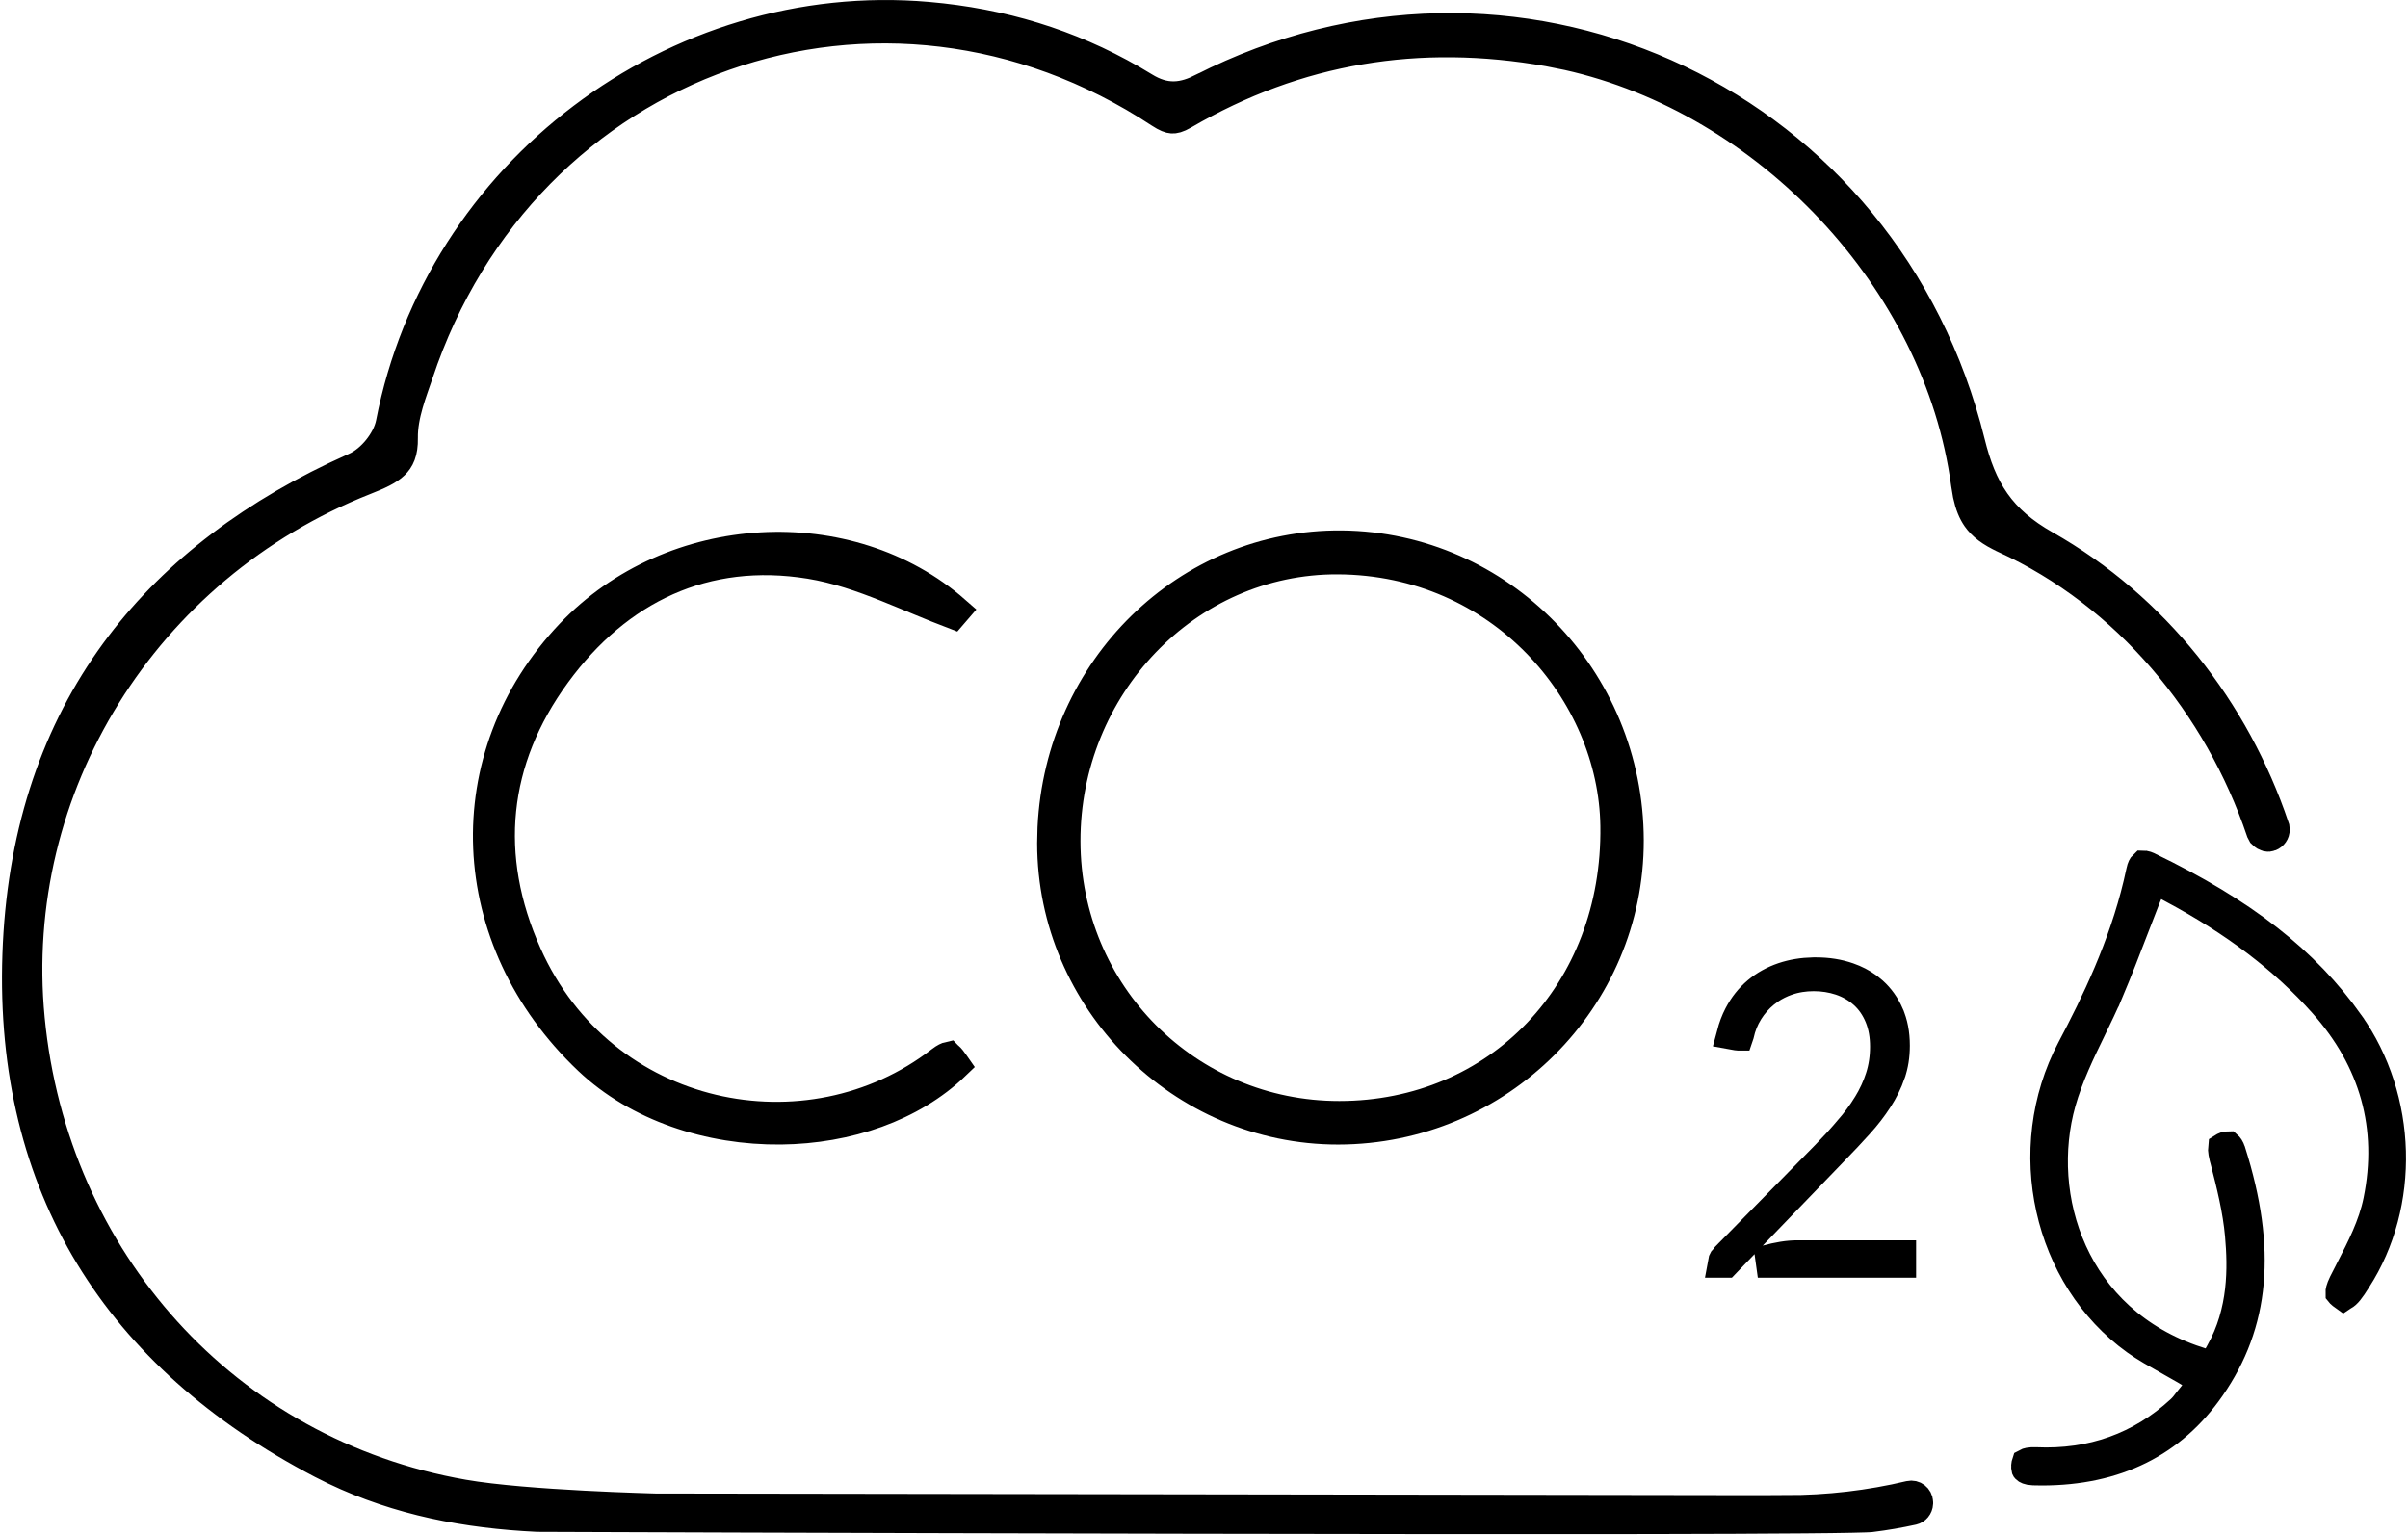
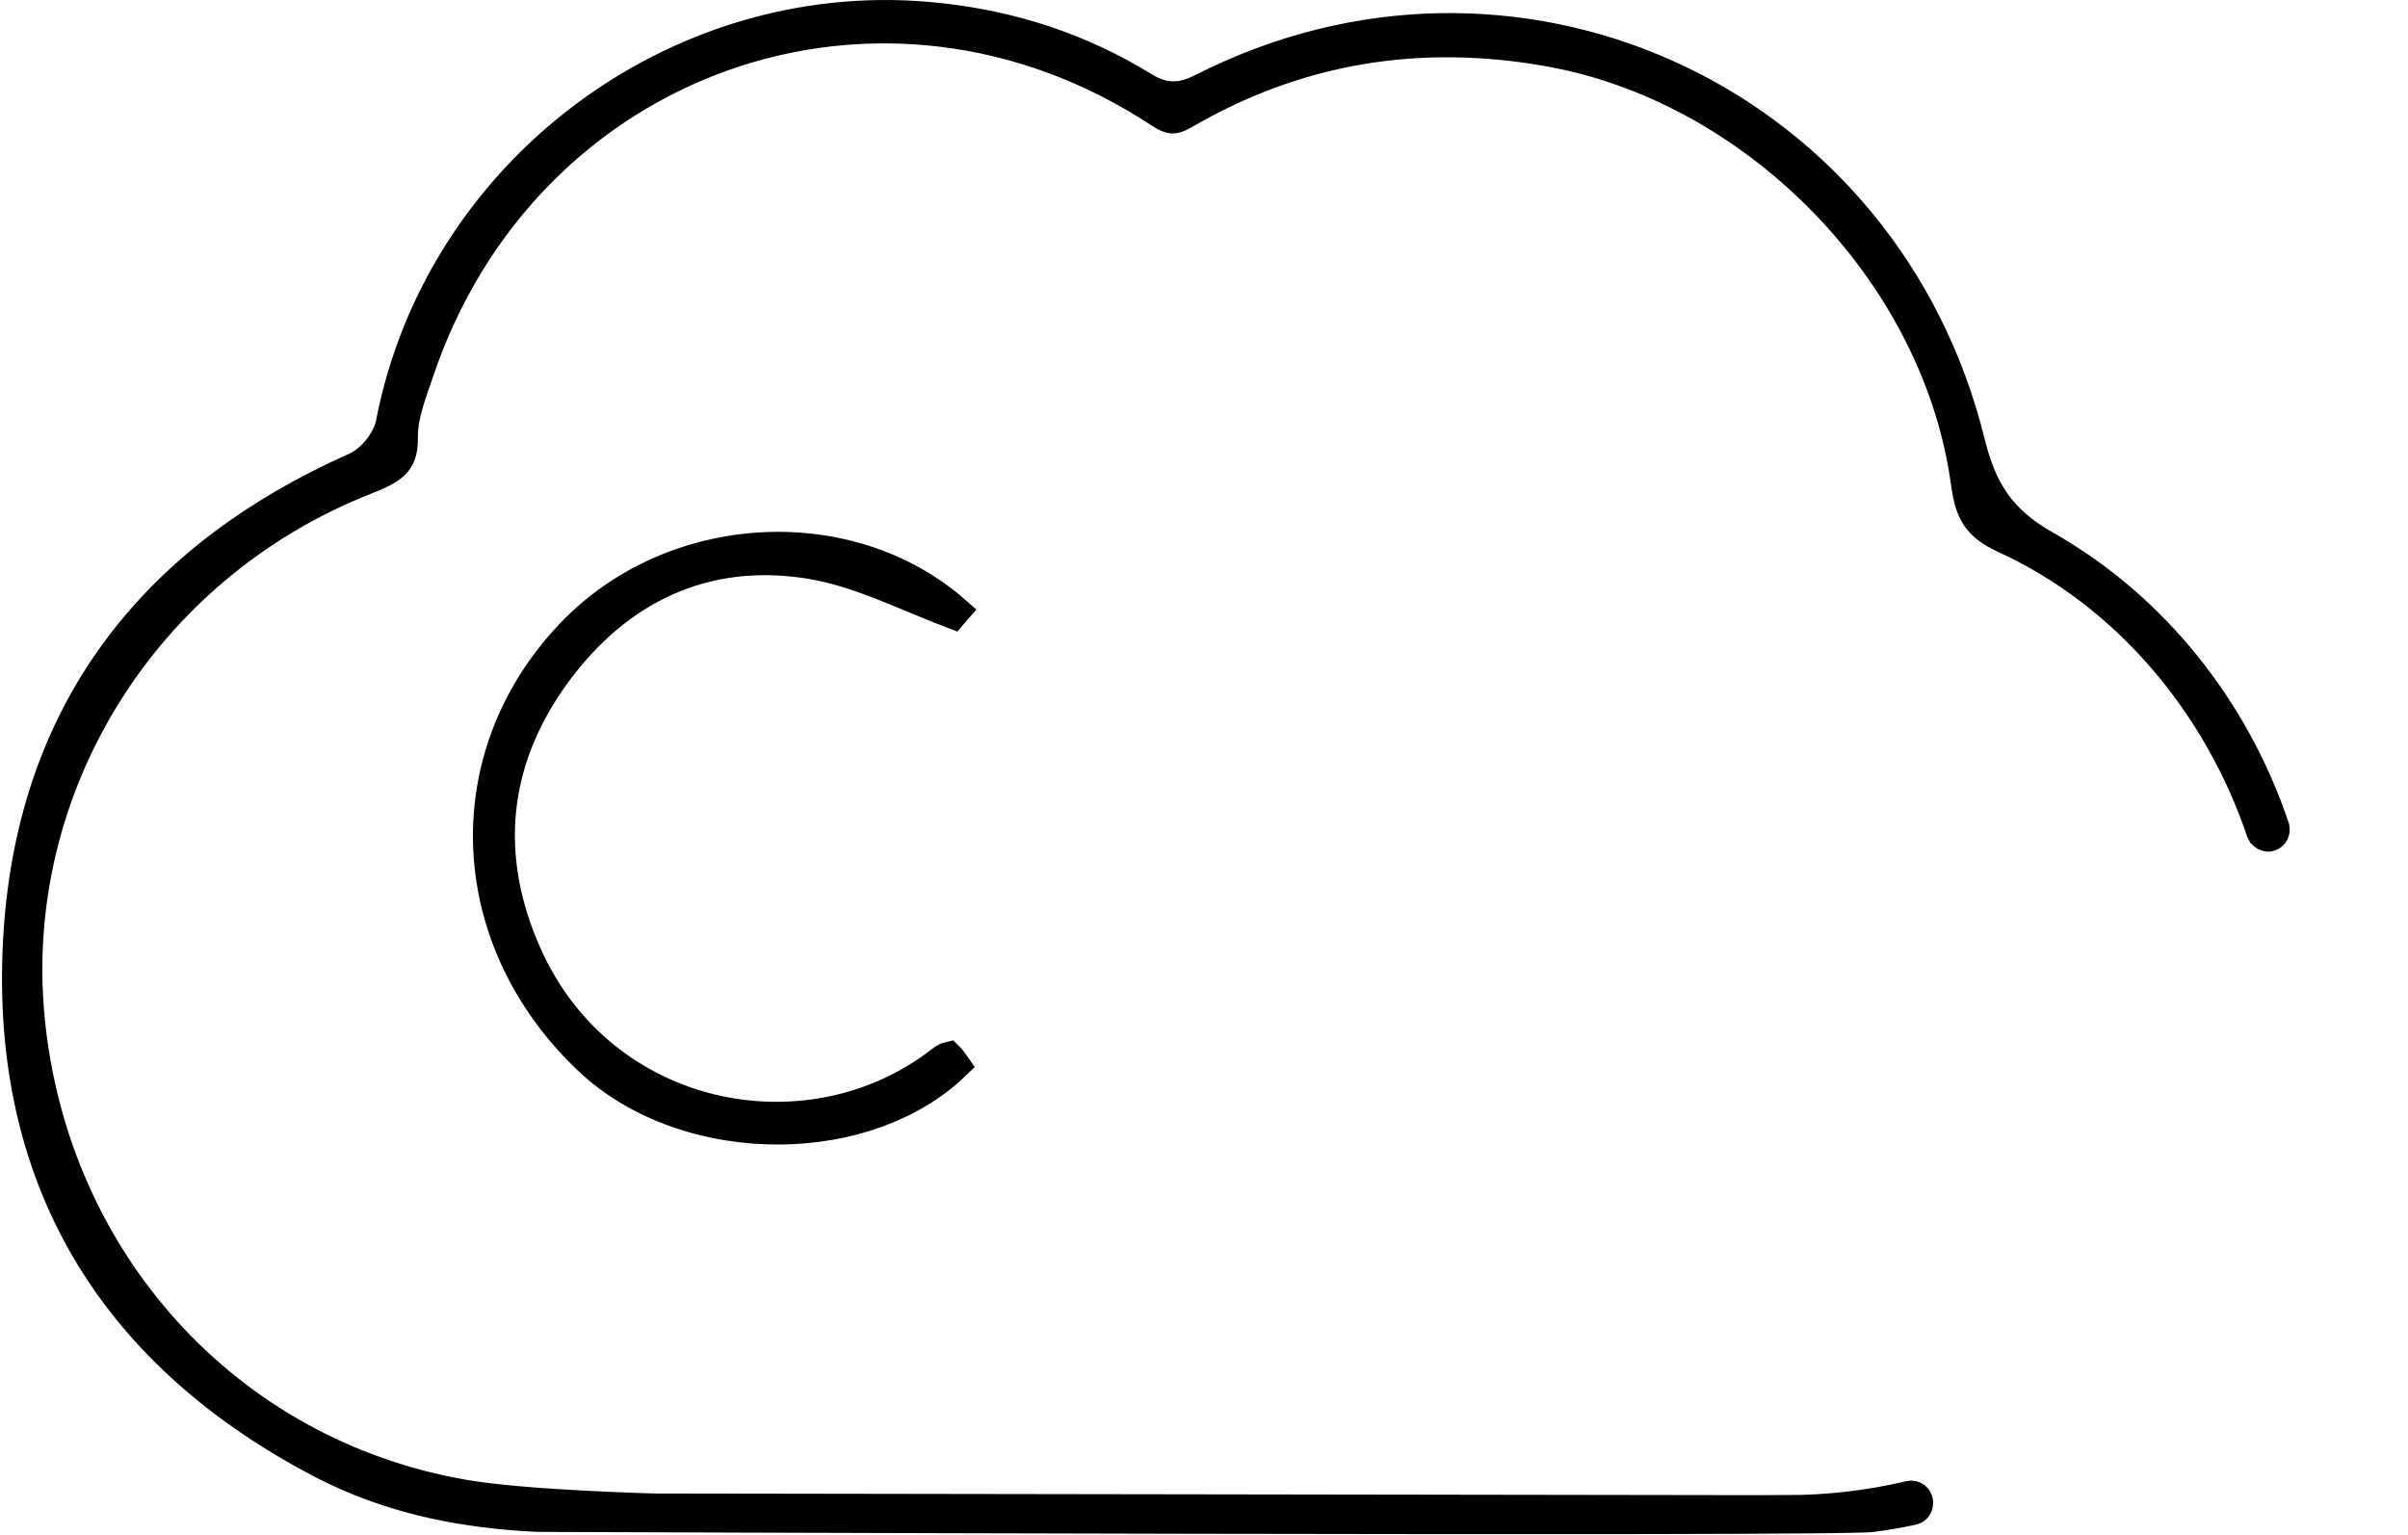
<svg xmlns="http://www.w3.org/2000/svg" width="80" height="51" viewBox="0 0 80 51" fill="none">
  <path d="M12.986 14.06C14.597 5.739 22.422 -0.172 30.829 0.562C33.263 0.774 35.513 1.452 37.599 2.653L38.014 2.9C38.34 3.101 38.665 3.21 39.014 3.203C39.353 3.196 39.661 3.08 39.951 2.933H39.952C50.184 -2.273 62.255 3.118 65.312 14.18L65.451 14.711C65.638 15.467 65.882 16.116 66.281 16.683C66.682 17.253 67.217 17.711 67.942 18.122C71.586 20.187 74.247 23.6 75.555 27.48V27.481C75.594 27.596 75.555 27.693 75.48 27.753C75.442 27.783 75.4 27.799 75.363 27.802C75.334 27.804 75.3 27.796 75.257 27.773L75.216 27.745L75.163 27.696L75.125 27.624C73.704 23.422 70.67 19.756 66.6 17.889L66.599 17.888C66.131 17.674 65.861 17.459 65.685 17.209C65.551 17.018 65.451 16.778 65.379 16.445L65.318 16.079C64.409 9.291 58.705 3.311 52.084 1.836L51.44 1.707C47.143 0.948 43.103 1.598 39.323 3.804C39.117 3.924 39.01 3.939 38.941 3.935C38.864 3.93 38.75 3.894 38.536 3.754C29.309 -2.331 17.405 1.867 13.894 12.416C13.699 12.999 13.371 13.79 13.383 14.557V14.558C13.393 15.036 13.263 15.27 13.095 15.432C12.893 15.627 12.586 15.767 12.116 15.952C4.779 18.852 0.245 26.164 0.986 33.853C1.76 41.878 7.517 48.291 15.392 49.664C16.446 49.848 18.054 49.963 19.379 50.033C20.045 50.068 20.647 50.092 21.083 50.107C21.3 50.115 21.477 50.12 21.599 50.124C21.66 50.126 21.708 50.127 21.74 50.128C21.756 50.128 21.769 50.129 21.777 50.129H21.8L58.262 50.184H59.312V50.183C60.745 50.185 62.129 50.019 63.447 49.706C63.587 49.674 63.718 49.777 63.723 49.918L63.724 49.956C63.718 50.069 63.641 50.154 63.548 50.175C63.092 50.275 62.633 50.354 62.166 50.412C62.165 50.412 62.164 50.413 62.162 50.413C62.159 50.413 62.154 50.414 62.149 50.414C62.139 50.415 62.125 50.416 62.107 50.417C62.072 50.419 62.025 50.421 61.967 50.423C61.852 50.427 61.697 50.432 61.505 50.435C61.12 50.443 60.593 50.45 59.942 50.455C58.641 50.466 56.852 50.473 54.742 50.477C50.521 50.484 45.015 50.477 39.548 50.467C34.082 50.456 28.656 50.441 24.597 50.428C22.568 50.421 20.88 50.415 19.7 50.411C19.11 50.409 18.646 50.407 18.33 50.406C18.172 50.406 18.051 50.406 17.969 50.405C17.929 50.405 17.897 50.404 17.877 50.404H17.85C15.519 50.291 13.261 49.871 11.116 48.845L10.687 48.631C7.279 46.852 4.693 44.546 2.989 41.737C1.286 38.931 0.447 35.593 0.58 31.722C0.713 27.852 1.775 24.589 3.662 21.908C5.432 19.394 7.944 17.367 11.15 15.836L11.8 15.536C12.092 15.407 12.355 15.174 12.552 14.93C12.749 14.686 12.924 14.377 12.986 14.06V14.06Z" stroke="black" />
-   <path d="M74.013 38.092C74.022 38.1 74.068 38.141 74.109 38.272L74.11 38.274C75.144 41.532 74.894 43.985 73.433 46.09C72.162 47.924 70.301 48.862 67.834 48.862C67.74 48.862 67.652 48.858 67.543 48.857C67.378 48.85 67.329 48.805 67.327 48.803L67.323 48.798L67.321 48.794C67.318 48.782 67.314 48.755 67.318 48.706V48.701C67.322 48.657 67.328 48.636 67.331 48.627C67.351 48.616 67.429 48.583 67.632 48.591C69.493 48.675 71.127 48.091 72.46 46.857C72.561 46.764 72.637 46.66 72.692 46.587L72.891 46.339L73.245 45.892L72.756 45.599L72.604 45.508L72.597 45.504L72.144 45.247H72.144L72.009 45.169L72.003 45.166L71.465 44.859C71.378 44.807 71.293 44.755 71.21 44.702L70.966 44.537C68.033 42.434 67.079 38.184 68.829 34.869C69.639 33.337 70.541 31.476 71.042 29.377L71.137 28.955C71.164 28.822 71.201 28.775 71.214 28.763C71.216 28.763 71.22 28.763 71.225 28.764L71.239 28.766C71.251 28.768 71.267 28.771 71.286 28.777L71.357 28.805C74.533 30.339 76.577 31.95 78.045 34.021V34.022C79.807 36.512 79.899 40.011 78.284 42.51L78.138 42.736C78.104 42.785 78.072 42.831 78.036 42.876L78.035 42.877C77.953 42.981 77.895 43.021 77.869 43.035C77.865 43.037 77.861 43.038 77.858 43.04C77.851 43.035 77.837 43.024 77.812 43.005L77.808 43.002C77.774 42.976 77.761 42.959 77.757 42.954C77.756 42.931 77.762 42.845 77.86 42.644C77.942 42.482 78.026 42.319 78.109 42.157V42.156C78.449 41.493 78.847 40.731 79.014 39.904C79.511 37.456 78.892 35.23 77.191 33.326C75.88 31.855 74.235 30.61 72.179 29.513L72.04 29.438L71.546 29.168L71.337 29.691L71.274 29.845L71.273 29.848C71.143 30.179 71.015 30.511 70.89 30.836V30.837C70.621 31.537 70.345 32.252 70.049 32.955H70.048C69.874 33.369 69.674 33.777 69.474 34.192C69.109 34.941 68.712 35.759 68.468 36.623C67.581 39.77 68.849 43.884 72.998 45.244V45.245L73.112 45.284L73.508 45.419L73.711 45.054L73.769 44.95C74.542 43.579 74.514 42.109 74.421 41.055V41.054C74.344 40.188 74.128 39.337 73.927 38.557L73.926 38.552L73.899 38.455C73.871 38.342 73.859 38.262 73.856 38.206C73.855 38.174 73.859 38.154 73.86 38.144C73.871 38.137 73.894 38.123 73.938 38.107C73.98 38.093 74.003 38.092 74.013 38.092Z" stroke="black" />
-   <path d="M44.575 18.127C49.831 18.178 54.099 22.546 54.11 27.921C54.12 33.208 49.788 37.527 44.458 37.533C39.259 37.537 34.961 33.235 34.957 28.021L34.969 27.505C35.226 22.216 39.44 18.079 44.575 18.127ZM44.447 18.586C39.419 18.563 35.389 22.828 35.396 27.953C35.404 33.027 39.447 37.089 44.497 37.086C49.778 37.084 53.746 32.969 53.668 27.444C53.605 23.006 49.873 18.613 44.447 18.586Z" fill="#524F50" stroke="black" />
  <path d="M18.96 21.067C22.346 17.507 28.206 17.206 31.739 20.306C31.712 20.338 31.686 20.369 31.661 20.397C30.908 20.11 30.206 19.801 29.464 19.505C28.637 19.175 27.793 18.88 26.912 18.737C23.43 18.172 20.531 19.564 18.468 22.384C16.365 25.259 16.044 28.456 17.502 31.718C20.001 37.316 26.868 38.662 31.252 35.267C31.402 35.151 31.483 35.125 31.51 35.119C31.512 35.121 31.516 35.123 31.519 35.127C31.565 35.166 31.618 35.233 31.71 35.365C31.716 35.374 31.723 35.384 31.73 35.394C30.29 36.779 28.159 37.508 25.945 37.532C23.578 37.557 21.192 36.775 19.555 35.224C15.325 31.217 15.09 25.137 18.96 21.067Z" fill="#524F50" stroke="black" />
-   <path d="M59.723 41.715H63.158V41.958H58.399L58.699 41.873C58.871 41.824 59.048 41.786 59.23 41.756C59.403 41.728 59.566 41.715 59.723 41.715ZM60.333 32.313C60.722 32.313 61.078 32.37 61.402 32.483C61.644 32.567 61.857 32.678 62.043 32.814L62.22 32.959C62.443 33.161 62.622 33.409 62.753 33.709V33.711C62.881 34.001 62.95 34.343 62.95 34.745C62.95 35.087 62.9 35.393 62.805 35.666V35.667C62.703 35.962 62.564 36.245 62.387 36.518C62.204 36.8 61.991 37.077 61.749 37.343C61.494 37.625 61.225 37.914 60.939 38.208L60.937 38.209L58.203 41.044L57.324 41.958H57.234C57.237 41.94 57.243 41.919 57.251 41.896C57.259 41.874 57.276 41.842 57.315 41.802H57.316L60.644 38.416L60.646 38.414C60.927 38.125 61.186 37.844 61.419 37.573L61.418 37.572C61.661 37.291 61.873 37.006 62.05 36.718L62.051 36.717C62.233 36.421 62.374 36.116 62.474 35.803C62.577 35.479 62.628 35.137 62.628 34.781C62.628 34.421 62.572 34.083 62.446 33.778C62.324 33.483 62.149 33.225 61.917 33.019C61.696 32.822 61.438 32.674 61.15 32.577L61.147 32.576C60.866 32.483 60.569 32.436 60.257 32.436C59.945 32.436 59.648 32.483 59.366 32.581H59.365C59.162 32.653 58.97 32.747 58.794 32.866L58.624 32.993C58.408 33.168 58.227 33.376 58.081 33.61L58.08 33.612C57.935 33.846 57.833 34.102 57.773 34.377C57.769 34.389 57.763 34.4 57.76 34.409H57.754C57.736 34.407 57.729 34.406 57.716 34.405C57.706 34.404 57.698 34.403 57.691 34.402H57.69L57.529 34.373C57.591 34.139 57.67 33.926 57.77 33.735C57.934 33.42 58.141 33.163 58.384 32.958C58.632 32.749 58.917 32.59 59.244 32.479C59.551 32.376 59.884 32.32 60.248 32.313H60.333Z" fill="#524F50" stroke="black" />
</svg>